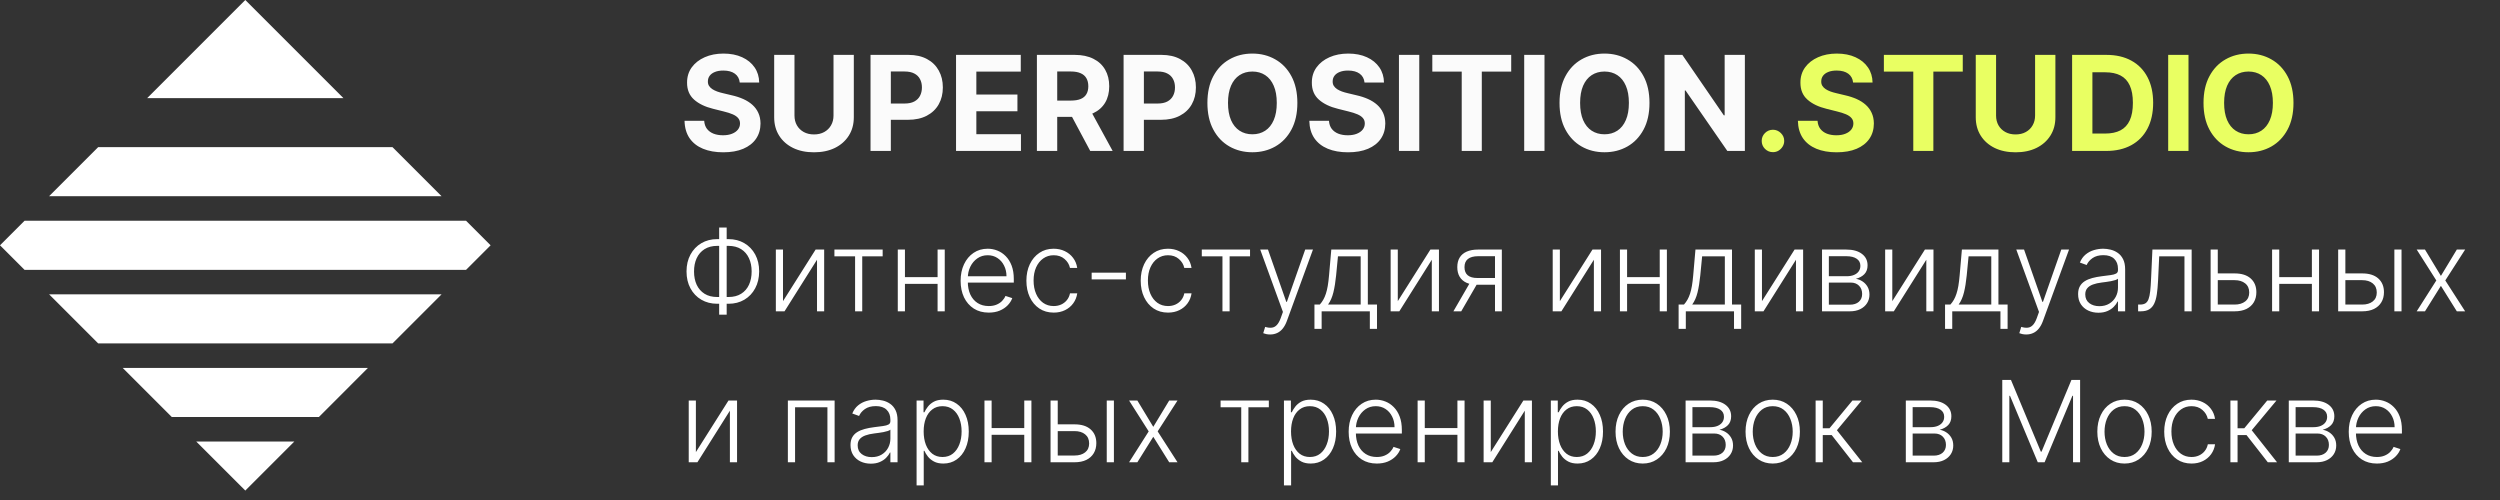
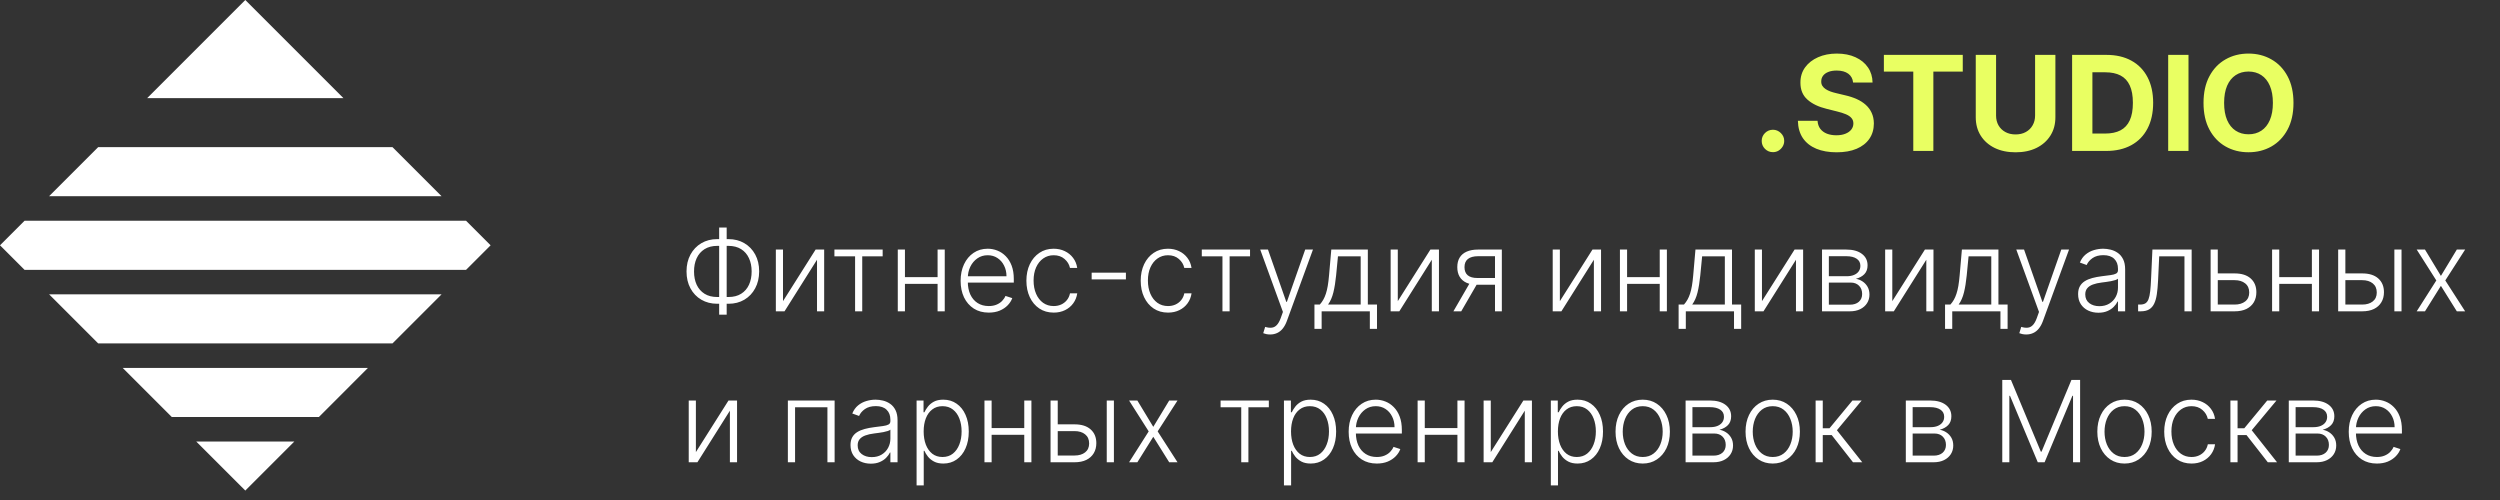
<svg xmlns="http://www.w3.org/2000/svg" width="265" height="53" viewBox="0 0 265 53" fill="none">
  <rect x="0" y="0" width="265" height="53" fill="#333333" stroke="none" />
-   <path d="M78.412 8.746C78.373 8.345 78.202 8.034 77.9 7.812C77.599 7.59 77.189 7.479 76.672 7.479C76.321 7.479 76.024 7.528 75.782 7.628C75.54 7.724 75.355 7.858 75.225 8.031C75.1 8.203 75.037 8.398 75.037 8.617C75.03 8.799 75.068 8.959 75.151 9.094C75.237 9.23 75.355 9.348 75.504 9.447C75.653 9.544 75.825 9.628 76.021 9.701C76.216 9.771 76.425 9.83 76.647 9.88L77.562 10.099C78.006 10.198 78.414 10.331 78.785 10.496C79.156 10.662 79.478 10.866 79.75 11.108C80.021 11.35 80.232 11.635 80.381 11.963C80.534 12.291 80.611 12.667 80.615 13.092C80.611 13.715 80.452 14.255 80.137 14.712C79.826 15.166 79.375 15.519 78.785 15.771C78.198 16.02 77.491 16.144 76.662 16.144C75.84 16.144 75.124 16.018 74.515 15.766C73.908 15.514 73.434 15.142 73.093 14.648C72.755 14.151 72.577 13.536 72.561 12.803H74.644C74.667 13.145 74.765 13.43 74.937 13.658C75.113 13.884 75.347 14.055 75.638 14.171C75.933 14.283 76.266 14.339 76.637 14.339C77.002 14.339 77.319 14.287 77.587 14.18C77.859 14.074 78.069 13.927 78.218 13.738C78.368 13.549 78.442 13.332 78.442 13.087C78.442 12.858 78.374 12.666 78.238 12.51C78.106 12.354 77.91 12.222 77.652 12.112C77.396 12.003 77.083 11.903 76.712 11.814L75.603 11.536C74.745 11.327 74.067 11 73.57 10.556C73.073 10.112 72.826 9.514 72.829 8.761C72.826 8.145 72.99 7.606 73.321 7.146C73.656 6.685 74.115 6.325 74.698 6.067C75.282 5.808 75.945 5.679 76.687 5.679C77.443 5.679 78.102 5.808 78.666 6.067C79.233 6.325 79.673 6.685 79.988 7.146C80.303 7.606 80.466 8.14 80.475 8.746H78.412ZM88.352 5.818H90.504V12.43C90.504 13.173 90.327 13.822 89.972 14.379C89.621 14.936 89.129 15.37 88.496 15.682C87.863 15.99 87.125 16.144 86.284 16.144C85.438 16.144 84.699 15.99 84.066 15.682C83.433 15.37 82.941 14.936 82.59 14.379C82.238 13.822 82.063 13.173 82.063 12.43V5.818H84.215V12.246C84.215 12.634 84.3 12.979 84.469 13.28C84.641 13.582 84.883 13.819 85.195 13.992C85.506 14.164 85.869 14.25 86.284 14.25C86.701 14.25 87.064 14.164 87.372 13.992C87.684 13.819 87.924 13.582 88.093 13.28C88.266 12.979 88.352 12.634 88.352 12.246V5.818ZM92.276 16V5.818H96.293C97.065 5.818 97.723 5.966 98.266 6.261C98.81 6.552 99.224 6.958 99.509 7.479C99.798 7.996 99.942 8.592 99.942 9.268C99.942 9.945 99.796 10.541 99.504 11.058C99.213 11.575 98.79 11.978 98.237 12.266C97.686 12.555 97.02 12.699 96.238 12.699H93.678V10.974H95.89C96.304 10.974 96.646 10.902 96.914 10.76C97.186 10.614 97.388 10.414 97.521 10.158C97.656 9.9 97.724 9.603 97.724 9.268C97.724 8.93 97.656 8.635 97.521 8.384C97.388 8.128 97.186 7.931 96.914 7.792C96.642 7.649 96.298 7.578 95.88 7.578H94.428V16H92.276ZM101.34 16V5.818H108.201V7.593H103.493V10.019H107.848V11.794H103.493V14.225H108.221V16H101.34ZM109.912 16V5.818H113.929C114.698 5.818 115.355 5.956 115.898 6.231C116.445 6.503 116.861 6.889 117.146 7.389C117.434 7.886 117.578 8.471 117.578 9.144C117.578 9.82 117.433 10.402 117.141 10.889C116.849 11.373 116.427 11.744 115.873 12.003C115.323 12.261 114.657 12.391 113.875 12.391H111.185V10.661H113.527C113.938 10.661 114.279 10.604 114.551 10.492C114.823 10.379 115.025 10.21 115.157 9.984C115.293 9.759 115.361 9.479 115.361 9.144C115.361 8.806 115.293 8.521 115.157 8.289C115.025 8.057 114.821 7.881 114.546 7.762C114.274 7.639 113.931 7.578 113.517 7.578H112.065V16H109.912ZM115.411 11.367L117.941 16H115.565L113.089 11.367H115.411ZM119.1 16V5.818H123.117C123.889 5.818 124.547 5.966 125.091 6.261C125.634 6.552 126.048 6.958 126.333 7.479C126.622 7.996 126.766 8.592 126.766 9.268C126.766 9.945 126.62 10.541 126.328 11.058C126.037 11.575 125.614 11.978 125.061 12.266C124.511 12.555 123.844 12.699 123.062 12.699H120.502V10.974H122.714C123.128 10.974 123.47 10.902 123.738 10.76C124.01 10.614 124.212 10.414 124.345 10.158C124.481 9.9 124.549 9.603 124.549 9.268C124.549 8.93 124.481 8.635 124.345 8.384C124.212 8.128 124.01 7.931 123.738 7.792C123.467 7.649 123.122 7.578 122.704 7.578H121.252V16H119.1ZM137.521 10.909C137.521 12.019 137.31 12.964 136.889 13.743C136.472 14.522 135.902 15.117 135.179 15.528C134.46 15.935 133.651 16.139 132.753 16.139C131.848 16.139 131.036 15.934 130.317 15.523C129.598 15.112 129.029 14.517 128.612 13.738C128.194 12.959 127.985 12.016 127.985 10.909C127.985 9.799 128.194 8.854 128.612 8.075C129.029 7.296 129.598 6.703 130.317 6.295C131.036 5.884 131.848 5.679 132.753 5.679C133.651 5.679 134.46 5.884 135.179 6.295C135.902 6.703 136.472 7.296 136.889 8.075C137.31 8.854 137.521 9.799 137.521 10.909ZM135.338 10.909C135.338 10.19 135.231 9.583 135.015 9.089C134.803 8.596 134.503 8.221 134.115 7.966C133.727 7.711 133.273 7.583 132.753 7.583C132.233 7.583 131.779 7.711 131.391 7.966C131.003 8.221 130.701 8.596 130.486 9.089C130.274 9.583 130.168 10.19 130.168 10.909C130.168 11.628 130.274 12.235 130.486 12.729C130.701 13.223 131.003 13.597 131.391 13.852C131.779 14.107 132.233 14.235 132.753 14.235C133.273 14.235 133.727 14.107 134.115 13.852C134.503 13.597 134.803 13.223 135.015 12.729C135.231 12.235 135.338 11.628 135.338 10.909ZM144.639 8.746C144.599 8.345 144.428 8.034 144.127 7.812C143.825 7.59 143.416 7.479 142.899 7.479C142.547 7.479 142.251 7.528 142.009 7.628C141.767 7.724 141.581 7.858 141.452 8.031C141.326 8.203 141.263 8.398 141.263 8.617C141.257 8.799 141.295 8.959 141.377 9.094C141.464 9.23 141.581 9.348 141.73 9.447C141.88 9.544 142.052 9.628 142.248 9.701C142.443 9.771 142.652 9.83 142.874 9.88L143.789 10.099C144.233 10.198 144.641 10.331 145.012 10.496C145.383 10.662 145.704 10.866 145.976 11.108C146.248 11.35 146.458 11.635 146.608 11.963C146.76 12.291 146.838 12.667 146.841 13.092C146.838 13.715 146.679 14.255 146.364 14.712C146.052 15.166 145.602 15.519 145.012 15.771C144.425 16.02 143.717 16.144 142.889 16.144C142.067 16.144 141.351 16.018 140.741 15.766C140.135 15.514 139.661 15.142 139.319 14.648C138.981 14.151 138.804 13.536 138.787 12.803H140.87C140.894 13.145 140.991 13.43 141.164 13.658C141.339 13.884 141.573 14.055 141.865 14.171C142.16 14.283 142.493 14.339 142.864 14.339C143.229 14.339 143.545 14.287 143.814 14.18C144.085 14.074 144.296 13.927 144.445 13.738C144.594 13.549 144.669 13.332 144.669 13.087C144.669 12.858 144.601 12.666 144.465 12.51C144.332 12.354 144.137 12.222 143.878 12.112C143.623 12.003 143.31 11.903 142.939 11.814L141.83 11.536C140.971 11.327 140.294 11 139.797 10.556C139.299 10.112 139.052 9.514 139.056 8.761C139.052 8.145 139.217 7.606 139.548 7.146C139.883 6.685 140.342 6.325 140.925 6.067C141.508 5.808 142.171 5.679 142.914 5.679C143.669 5.679 144.329 5.808 144.892 6.067C145.459 6.325 145.9 6.685 146.215 7.146C146.53 7.606 146.692 8.14 146.702 8.746H144.639ZM150.442 5.818V16H148.289V5.818H150.442ZM151.825 7.593V5.818H160.188V7.593H157.07V16H154.942V7.593H151.825ZM163.717 5.818V16H161.565V5.818H163.717ZM174.845 10.909C174.845 12.019 174.635 12.964 174.214 13.743C173.796 14.522 173.226 15.117 172.503 15.528C171.784 15.935 170.975 16.139 170.077 16.139C169.172 16.139 168.36 15.934 167.641 15.523C166.922 15.112 166.354 14.517 165.936 13.738C165.518 12.959 165.309 12.016 165.309 10.909C165.309 9.799 165.518 8.854 165.936 8.075C166.354 7.296 166.922 6.703 167.641 6.295C168.36 5.884 169.172 5.679 170.077 5.679C170.975 5.679 171.784 5.884 172.503 6.295C173.226 6.703 173.796 7.296 174.214 8.075C174.635 8.854 174.845 9.799 174.845 10.909ZM172.662 10.909C172.662 10.19 172.555 9.583 172.339 9.089C172.127 8.596 171.827 8.221 171.439 7.966C171.052 7.711 170.598 7.583 170.077 7.583C169.557 7.583 169.103 7.711 168.715 7.966C168.327 8.221 168.026 8.596 167.81 9.089C167.598 9.583 167.492 10.19 167.492 10.909C167.492 11.628 167.598 12.235 167.81 12.729C168.026 13.223 168.327 13.597 168.715 13.852C169.103 14.107 169.557 14.235 170.077 14.235C170.598 14.235 171.052 14.107 171.439 13.852C171.827 13.597 172.127 13.223 172.339 12.729C172.555 12.235 172.662 11.628 172.662 10.909ZM184.956 5.818V16H183.097L178.667 9.592H178.592V16H176.44V5.818H178.329L182.724 12.222H182.813V5.818H184.956Z" fill="#FBFBFB" />
  <path d="M187.933 16.129C187.605 16.129 187.323 16.013 187.088 15.781C186.856 15.546 186.74 15.264 186.74 14.936C186.74 14.611 186.856 14.333 187.088 14.101C187.323 13.869 187.605 13.753 187.933 13.753C188.251 13.753 188.529 13.869 188.768 14.101C189.007 14.333 189.126 14.611 189.126 14.936C189.126 15.155 189.07 15.355 188.957 15.538C188.847 15.717 188.703 15.861 188.524 15.97C188.345 16.076 188.148 16.129 187.933 16.129ZM196.428 8.746C196.388 8.345 196.217 8.034 195.916 7.812C195.614 7.59 195.205 7.479 194.688 7.479C194.337 7.479 194.04 7.528 193.798 7.628C193.556 7.724 193.37 7.858 193.241 8.031C193.115 8.203 193.052 8.398 193.052 8.617C193.046 8.799 193.084 8.959 193.167 9.094C193.253 9.23 193.37 9.348 193.52 9.447C193.669 9.544 193.841 9.628 194.037 9.701C194.232 9.771 194.441 9.83 194.663 9.88L195.578 10.099C196.022 10.198 196.43 10.331 196.801 10.496C197.172 10.662 197.493 10.866 197.765 11.108C198.037 11.35 198.248 11.635 198.397 11.963C198.549 12.291 198.627 12.667 198.63 13.092C198.627 13.715 198.468 14.255 198.153 14.712C197.842 15.166 197.391 15.519 196.801 15.771C196.214 16.02 195.507 16.144 194.678 16.144C193.856 16.144 193.14 16.018 192.53 15.766C191.924 15.514 191.45 15.142 191.108 14.648C190.77 14.151 190.593 13.536 190.576 12.803H192.659C192.683 13.145 192.78 13.43 192.953 13.658C193.128 13.884 193.362 14.055 193.654 14.171C193.949 14.283 194.282 14.339 194.653 14.339C195.018 14.339 195.334 14.287 195.603 14.18C195.874 14.074 196.085 13.927 196.234 13.738C196.383 13.549 196.458 13.332 196.458 13.087C196.458 12.858 196.39 12.666 196.254 12.51C196.121 12.354 195.926 12.222 195.667 12.112C195.412 12.003 195.099 11.903 194.728 11.814L193.619 11.536C192.761 11.327 192.083 11 191.586 10.556C191.088 10.112 190.842 9.514 190.845 8.761C190.842 8.145 191.006 7.606 191.337 7.146C191.672 6.685 192.131 6.325 192.714 6.067C193.297 5.808 193.96 5.679 194.703 5.679C195.458 5.679 196.118 5.808 196.681 6.067C197.248 6.325 197.689 6.685 198.004 7.146C198.319 7.606 198.481 8.14 198.491 8.746H196.428ZM199.691 7.593V5.818H208.053V7.593H204.936V16H202.808V7.593H199.691ZM215.719 5.818H217.872V12.43C217.872 13.173 217.694 13.822 217.34 14.379C216.988 14.936 216.496 15.37 215.863 15.682C215.23 15.99 214.493 16.144 213.651 16.144C212.806 16.144 212.066 15.99 211.433 15.682C210.8 15.37 210.308 14.936 209.957 14.379C209.606 13.822 209.43 13.173 209.43 12.43V5.818H211.583V12.246C211.583 12.634 211.667 12.979 211.836 13.28C212.008 13.582 212.25 13.819 212.562 13.992C212.874 14.164 213.236 14.25 213.651 14.25C214.068 14.25 214.431 14.164 214.74 13.992C215.051 13.819 215.291 13.582 215.46 13.28C215.633 12.979 215.719 12.634 215.719 12.246V5.818ZM223.252 16H219.643V5.818H223.282C224.306 5.818 225.188 6.022 225.927 6.43C226.666 6.834 227.234 7.416 227.632 8.175C228.033 8.934 228.234 9.842 228.234 10.899C228.234 11.96 228.033 12.871 227.632 13.633C227.234 14.396 226.663 14.981 225.917 15.389C225.174 15.796 224.286 16 223.252 16ZM221.795 14.155H223.163C223.799 14.155 224.334 14.043 224.768 13.818C225.206 13.589 225.534 13.236 225.753 12.758C225.975 12.278 226.086 11.658 226.086 10.899C226.086 10.147 225.975 9.532 225.753 9.055C225.534 8.577 225.208 8.226 224.773 8.001C224.339 7.775 223.804 7.663 223.168 7.663H221.795V14.155ZM231.981 5.818V16H229.828V5.818H231.981ZM243.109 10.909C243.109 12.019 242.898 12.964 242.477 13.743C242.06 14.522 241.49 15.117 240.767 15.528C240.048 15.935 239.239 16.139 238.341 16.139C237.436 16.139 236.624 15.934 235.905 15.523C235.186 15.112 234.617 14.517 234.2 13.738C233.782 12.959 233.573 12.016 233.573 10.909C233.573 9.799 233.782 8.854 234.2 8.075C234.617 7.296 235.186 6.703 235.905 6.295C236.624 5.884 237.436 5.679 238.341 5.679C239.239 5.679 240.048 5.884 240.767 6.295C241.49 6.703 242.06 7.296 242.477 8.075C242.898 8.854 243.109 9.799 243.109 10.909ZM240.926 10.909C240.926 10.19 240.818 9.583 240.603 9.089C240.391 8.596 240.091 8.221 239.703 7.966C239.315 7.711 238.861 7.583 238.341 7.583C237.821 7.583 237.366 7.711 236.979 7.966C236.591 8.221 236.289 8.596 236.074 9.089C235.862 9.583 235.756 10.19 235.756 10.909C235.756 11.628 235.862 12.235 236.074 12.729C236.289 13.223 236.591 13.597 236.979 13.852C237.366 14.107 237.821 14.235 238.341 14.235C238.861 14.235 239.315 14.107 239.703 13.852C240.091 13.597 240.391 13.223 240.603 12.729C240.818 12.235 240.926 11.628 240.926 10.909Z" fill="#E9FF62" />
  <path d="M76.027 25.347H77.216C77.849 25.347 78.41 25.49 78.899 25.777C79.39 26.064 79.775 26.465 80.054 26.979C80.332 27.493 80.471 28.09 80.471 28.768C80.468 29.45 80.328 30.048 80.049 30.562C79.774 31.077 79.392 31.479 78.903 31.768C78.417 32.055 77.858 32.199 77.224 32.199H76.031C75.394 32.199 74.831 32.055 74.339 31.768C73.85 31.482 73.467 31.081 73.189 30.567C72.91 30.053 72.771 29.454 72.771 28.773C72.771 28.097 72.91 27.501 73.189 26.987C73.467 26.473 73.85 26.071 74.339 25.781C74.831 25.491 75.393 25.347 76.027 25.347ZM76.031 26.062C75.5 26.062 75.049 26.179 74.68 26.412C74.314 26.642 74.035 26.963 73.845 27.375C73.657 27.784 73.565 28.256 73.568 28.79C73.568 29.315 73.662 29.781 73.849 30.188C74.039 30.591 74.316 30.908 74.68 31.138C75.046 31.368 75.497 31.483 76.031 31.483H77.22C77.751 31.483 78.198 31.368 78.562 31.138C78.929 30.908 79.206 30.59 79.393 30.183C79.581 29.774 79.674 29.303 79.674 28.768C79.674 28.24 79.579 27.773 79.389 27.366C79.201 26.957 78.924 26.638 78.558 26.408C78.191 26.178 77.741 26.062 77.207 26.062H76.031ZM77.028 24.119V33.358H76.231V24.119H77.028ZM82.998 31.922L86.454 26.454H87.362V33H86.603V27.533L83.16 33H82.24V26.454H82.998V31.922ZM88.448 27.171V26.454H93.562V27.171H91.397V33H90.639V27.171H88.448ZM99.585 29.374V30.09H95.737V29.374H99.585ZM95.924 26.454V33H95.165V26.454H95.924ZM100.143 26.454V33H99.384V26.454H100.143ZM104.808 33.136C104.197 33.136 103.669 32.994 103.223 32.71C102.777 32.423 102.431 32.027 102.187 31.521C101.946 31.013 101.825 30.428 101.825 29.766C101.825 29.107 101.946 28.521 102.187 28.01C102.431 27.496 102.768 27.094 103.197 26.804C103.629 26.511 104.127 26.365 104.693 26.365C105.048 26.365 105.39 26.43 105.72 26.561C106.049 26.689 106.345 26.886 106.606 27.153C106.87 27.418 107.079 27.751 107.233 28.155C107.386 28.555 107.463 29.03 107.463 29.578V29.953H102.349V29.284H106.687C106.687 28.864 106.602 28.486 106.431 28.151C106.264 27.812 106.029 27.546 105.728 27.349C105.43 27.153 105.085 27.055 104.693 27.055C104.278 27.055 103.913 27.166 103.598 27.388C103.282 27.609 103.035 27.902 102.856 28.266C102.68 28.629 102.591 29.027 102.588 29.459V29.859C102.588 30.379 102.677 30.834 102.856 31.223C103.038 31.609 103.295 31.909 103.627 32.122C103.96 32.335 104.353 32.442 104.808 32.442C105.118 32.442 105.389 32.394 105.622 32.297C105.858 32.2 106.055 32.071 106.214 31.909C106.376 31.744 106.498 31.564 106.581 31.368L107.301 31.602C107.201 31.878 107.038 32.132 106.811 32.365C106.586 32.598 106.305 32.785 105.967 32.928C105.632 33.067 105.245 33.136 104.808 33.136ZM111.691 33.136C111.106 33.136 110.596 32.99 110.161 32.697C109.729 32.405 109.394 32.004 109.156 31.496C108.917 30.987 108.798 30.408 108.798 29.757C108.798 29.101 108.918 28.517 109.16 28.006C109.404 27.494 109.742 27.094 110.174 26.804C110.606 26.511 111.107 26.365 111.678 26.365C112.116 26.365 112.512 26.45 112.867 26.621C113.222 26.788 113.515 27.026 113.745 27.332C113.978 27.636 114.124 27.991 114.184 28.398H113.417C113.337 28.028 113.146 27.713 112.842 27.452C112.54 27.188 112.157 27.055 111.691 27.055C111.273 27.055 110.904 27.169 110.583 27.396C110.262 27.621 110.011 27.935 109.829 28.338C109.65 28.739 109.56 29.203 109.56 29.732C109.56 30.263 109.648 30.733 109.825 31.142C110.001 31.548 110.248 31.866 110.566 32.097C110.887 32.327 111.262 32.442 111.691 32.442C111.981 32.442 112.245 32.388 112.484 32.28C112.725 32.169 112.927 32.013 113.089 31.811C113.254 31.609 113.364 31.369 113.421 31.091H114.188C114.131 31.486 113.991 31.838 113.766 32.148C113.545 32.455 113.256 32.696 112.901 32.872C112.549 33.048 112.146 33.136 111.691 33.136ZM119.347 28.901V29.616H115.716V28.901H119.347ZM123.808 33.136C123.223 33.136 122.713 32.99 122.278 32.697C121.847 32.405 121.511 32.004 121.273 31.496C121.034 30.987 120.915 30.408 120.915 29.757C120.915 29.101 121.036 28.517 121.277 28.006C121.521 27.494 121.859 27.094 122.291 26.804C122.723 26.511 123.224 26.365 123.795 26.365C124.233 26.365 124.629 26.45 124.984 26.621C125.339 26.788 125.632 27.026 125.862 27.332C126.095 27.636 126.241 27.991 126.301 28.398H125.534C125.455 28.028 125.263 27.713 124.959 27.452C124.658 27.188 124.274 27.055 123.808 27.055C123.391 27.055 123.021 27.169 122.7 27.396C122.379 27.621 122.128 27.935 121.946 28.338C121.767 28.739 121.678 29.203 121.678 29.732C121.678 30.263 121.766 30.733 121.942 31.142C122.118 31.548 122.365 31.866 122.683 32.097C123.004 32.327 123.379 32.442 123.808 32.442C124.098 32.442 124.362 32.388 124.601 32.28C124.842 32.169 125.044 32.013 125.206 31.811C125.371 31.609 125.482 31.369 125.538 31.091H126.305C126.249 31.486 126.108 31.838 125.884 32.148C125.662 32.455 125.374 32.696 125.018 32.872C124.666 33.048 124.263 33.136 123.808 33.136ZM127.39 27.171V26.454H132.504V27.171H130.339V33H129.58V27.171H127.39ZM134.635 35.455C134.485 35.455 134.344 35.44 134.213 35.412C134.083 35.383 133.979 35.352 133.902 35.318L134.107 34.649C134.365 34.729 134.596 34.757 134.797 34.734C134.999 34.715 135.178 34.624 135.334 34.462C135.49 34.303 135.63 34.058 135.752 33.729L135.99 33.064L133.583 26.454H134.405L136.348 31.999H136.408L138.351 26.454H139.174L136.404 34.035C136.287 34.351 136.144 34.614 135.973 34.824C135.803 35.037 135.605 35.195 135.381 35.297C135.159 35.402 134.911 35.455 134.635 35.455ZM139.331 34.862V32.284H139.898C140.04 32.125 140.164 31.953 140.269 31.768C140.374 31.584 140.465 31.374 140.542 31.138C140.621 30.899 140.688 30.622 140.742 30.307C140.796 29.989 140.841 29.618 140.878 29.195L141.117 26.454H144.99V32.284H145.962V34.862H145.203V33H140.094V34.862H139.331ZM140.772 32.284H144.232V27.171H141.824L141.628 29.195C141.56 29.882 141.463 30.482 141.338 30.993C141.213 31.504 141.025 31.935 140.772 32.284ZM148.166 31.922L151.622 26.454H152.53V33H151.771V27.533L148.328 33H147.408V26.454H148.166V31.922ZM158.47 33V27.158H156.668C156.199 27.16 155.842 27.259 155.598 27.452C155.357 27.645 155.236 27.933 155.236 28.317C155.236 28.7 155.351 28.989 155.581 29.182C155.811 29.372 156.146 29.467 156.587 29.467H158.683V30.183H156.587C156.135 30.183 155.751 30.111 155.436 29.966C155.124 29.821 154.885 29.609 154.72 29.331C154.555 29.053 154.473 28.715 154.473 28.317C154.473 27.916 154.557 27.578 154.724 27.303C154.895 27.024 155.143 26.814 155.47 26.672C155.8 26.527 156.199 26.454 156.668 26.454H159.195V33H158.47ZM154.06 33L155.943 29.744H156.774L154.891 33H154.06ZM165.346 31.922L168.802 26.454H169.71V33H168.951V27.533L165.508 33H164.587V26.454H165.346V31.922ZM176.131 29.374V30.09H172.283V29.374H176.131ZM172.471 26.454V33H171.712V26.454H172.471ZM176.69 26.454V33H175.931V26.454H176.69ZM177.933 34.862V32.284H178.5C178.642 32.125 178.765 31.953 178.87 31.768C178.975 31.584 179.066 31.374 179.143 31.138C179.223 30.899 179.289 30.622 179.343 30.307C179.397 29.989 179.443 29.618 179.48 29.195L179.718 26.454H183.592V32.284H184.564V34.862H183.805V33H178.696V34.862H177.933ZM179.373 32.284H182.833V27.171H180.426L180.23 29.195C180.162 29.882 180.065 30.482 179.94 30.993C179.815 31.504 179.626 31.935 179.373 32.284ZM186.768 31.922L190.224 26.454H191.131V33H190.373V27.533L186.93 33H186.009V26.454H186.768V31.922ZM193.134 33V26.454H195.712C196.408 26.454 196.957 26.605 197.357 26.906C197.761 27.207 197.962 27.614 197.962 28.125C197.962 28.514 197.85 28.825 197.626 29.058C197.401 29.291 197.1 29.456 196.722 29.553C196.975 29.595 197.21 29.688 197.425 29.829C197.644 29.972 197.822 30.159 197.958 30.392C198.094 30.625 198.163 30.903 198.163 31.227C198.163 31.568 198.077 31.872 197.907 32.139C197.737 32.406 197.496 32.617 197.187 32.77C196.877 32.923 196.511 33 196.087 33H193.134ZM193.859 32.297H196.087C196.488 32.297 196.805 32.195 197.038 31.99C197.271 31.783 197.387 31.507 197.387 31.163C197.387 30.797 197.276 30.504 197.055 30.285C196.836 30.064 196.542 29.953 196.173 29.953H193.859V32.297ZM193.859 29.28H195.759C196.055 29.28 196.31 29.234 196.526 29.143C196.742 29.053 196.908 28.925 197.025 28.76C197.144 28.592 197.202 28.396 197.2 28.172C197.2 27.851 197.069 27.602 196.808 27.426C196.546 27.247 196.181 27.158 195.712 27.158H193.859V29.28ZM200.584 31.922L204.04 26.454H204.948V33H204.189V27.533L200.746 33H199.826V26.454H200.584V31.922ZM206.175 34.862V32.284H206.742C206.884 32.125 207.007 31.953 207.113 31.768C207.218 31.584 207.309 31.374 207.385 31.138C207.465 30.899 207.532 30.622 207.586 30.307C207.64 29.989 207.685 29.618 207.722 29.195L207.961 26.454H211.834V32.284H212.806V34.862H212.047V33H206.938V34.862H206.175ZM207.615 32.284H211.076V27.171H208.668L208.472 29.195C208.404 29.882 208.307 30.482 208.182 30.993C208.057 31.504 207.868 31.935 207.615 32.284ZM214.78 35.455C214.629 35.455 214.489 35.44 214.358 35.412C214.227 35.383 214.124 35.352 214.047 35.318L214.251 34.649C214.51 34.729 214.74 34.757 214.942 34.734C215.143 34.715 215.322 34.624 215.479 34.462C215.635 34.303 215.774 34.058 215.896 33.729L216.135 33.064L213.727 26.454H214.55L216.493 31.999H216.553L218.496 26.454H219.318L216.548 34.035C216.432 34.351 216.288 34.614 216.118 34.824C215.947 35.037 215.75 35.195 215.526 35.297C215.304 35.402 215.055 35.455 214.78 35.455ZM222.431 33.149C222.036 33.149 221.675 33.072 221.349 32.919C221.022 32.763 220.762 32.538 220.569 32.246C220.376 31.95 220.279 31.592 220.279 31.172C220.279 30.848 220.34 30.575 220.462 30.354C220.585 30.132 220.758 29.95 220.982 29.808C221.207 29.666 221.472 29.554 221.779 29.472C222.086 29.389 222.424 29.325 222.793 29.28C223.16 29.234 223.469 29.195 223.722 29.16C223.978 29.126 224.173 29.072 224.306 28.999C224.44 28.925 224.506 28.805 224.506 28.641V28.487C224.506 28.041 224.373 27.69 224.106 27.435C223.842 27.176 223.461 27.047 222.964 27.047C222.492 27.047 222.107 27.151 221.809 27.358C221.513 27.565 221.306 27.81 221.187 28.091L220.467 27.831C220.614 27.473 220.819 27.188 221.08 26.974C221.342 26.759 221.634 26.604 221.958 26.51C222.282 26.413 222.61 26.365 222.942 26.365C223.192 26.365 223.452 26.398 223.722 26.463C223.995 26.528 224.248 26.642 224.481 26.804C224.714 26.963 224.903 27.186 225.048 27.473C225.192 27.757 225.265 28.118 225.265 28.555V33H224.506V31.965H224.46C224.369 32.158 224.234 32.345 224.055 32.527C223.876 32.709 223.651 32.858 223.381 32.974C223.112 33.091 222.795 33.149 222.431 33.149ZM222.533 32.455C222.937 32.455 223.286 32.365 223.582 32.186C223.877 32.007 224.104 31.77 224.263 31.474C224.425 31.176 224.506 30.848 224.506 30.49V29.544C224.45 29.598 224.354 29.646 224.221 29.689C224.09 29.732 223.938 29.77 223.765 29.804C223.594 29.835 223.424 29.862 223.254 29.885C223.083 29.908 222.93 29.928 222.793 29.945C222.424 29.99 222.109 30.061 221.847 30.158C221.586 30.254 221.386 30.388 221.246 30.558C221.107 30.726 221.038 30.942 221.038 31.206C221.038 31.604 221.18 31.912 221.464 32.131C221.748 32.347 222.104 32.455 222.533 32.455ZM226.639 33V32.284H226.844C227.077 32.284 227.264 32.242 227.406 32.156C227.551 32.068 227.663 31.921 227.743 31.713C227.822 31.506 227.882 31.223 227.922 30.865C227.962 30.507 227.993 30.058 228.016 29.518L228.156 26.454H232.315V33H231.553V27.171H228.876L228.753 29.774C228.727 30.305 228.685 30.773 228.625 31.176C228.568 31.579 228.474 31.916 228.344 32.186C228.216 32.456 228.037 32.659 227.807 32.795C227.58 32.932 227.281 33 226.912 33H226.639ZM234.956 28.982H236.87C237.605 28.982 238.174 29.16 238.574 29.518C238.975 29.876 239.175 30.361 239.175 30.972C239.175 31.378 239.086 31.733 238.907 32.037C238.728 32.341 238.466 32.578 238.123 32.749C237.779 32.916 237.361 33 236.87 33H234.326V26.454H235.084V32.284H236.87C237.333 32.284 237.706 32.173 237.99 31.952C238.275 31.73 238.417 31.415 238.417 31.006C238.417 30.588 238.275 30.266 237.99 30.038C237.706 29.811 237.333 29.697 236.87 29.697H234.956V28.982ZM245.26 29.374V30.09H241.412V29.374H245.26ZM241.6 26.454V33H240.841V26.454H241.6ZM245.819 26.454V33H245.06V26.454H245.819ZM248.477 28.982H250.394C251.13 28.982 251.698 29.16 252.099 29.518C252.499 29.876 252.7 30.361 252.7 30.972C252.7 31.378 252.609 31.733 252.427 32.037C252.248 32.341 251.987 32.578 251.643 32.749C251.299 32.916 250.883 33 250.394 33H247.846V26.454H248.609V32.284H250.394C250.857 32.284 251.229 32.173 251.511 31.952C251.795 31.73 251.937 31.415 251.937 31.006C251.937 30.588 251.795 30.266 251.511 30.038C251.229 29.811 250.857 29.697 250.394 29.697H248.477V28.982ZM253.803 33V26.454H254.562V33H253.803ZM257.048 26.454L258.736 29.246L260.423 26.454H261.305L259.2 29.727L261.305 33H260.423L258.736 30.298L257.048 33H256.17L258.25 29.727L256.17 26.454H257.048ZM73.764 47.922L77.22 42.455H78.127V49H77.369V43.533L73.926 49H73.005V42.455H73.764V47.922ZM83.514 49V42.455H88.47V49H87.707V43.17H84.277V49H83.514ZM92.306 49.149C91.911 49.149 91.55 49.072 91.224 48.919C90.897 48.763 90.637 48.538 90.444 48.246C90.251 47.95 90.154 47.592 90.154 47.172C90.154 46.848 90.215 46.575 90.337 46.354C90.46 46.132 90.633 45.95 90.857 45.808C91.082 45.666 91.347 45.554 91.654 45.472C91.961 45.389 92.299 45.325 92.668 45.28C93.035 45.234 93.344 45.195 93.597 45.16C93.853 45.126 94.048 45.072 94.181 44.999C94.315 44.925 94.381 44.805 94.381 44.641V44.487C94.381 44.041 94.248 43.69 93.981 43.435C93.717 43.176 93.336 43.047 92.839 43.047C92.367 43.047 91.982 43.151 91.684 43.358C91.388 43.565 91.181 43.81 91.062 44.091L90.342 43.831C90.489 43.473 90.694 43.188 90.955 42.974C91.217 42.758 91.509 42.604 91.833 42.51C92.157 42.413 92.485 42.365 92.817 42.365C93.067 42.365 93.327 42.398 93.597 42.463C93.87 42.528 94.123 42.642 94.356 42.804C94.589 42.963 94.778 43.186 94.923 43.473C95.067 43.757 95.14 44.118 95.14 44.555V49H94.381V47.965H94.335C94.244 48.158 94.109 48.345 93.93 48.527C93.751 48.709 93.526 48.858 93.256 48.974C92.987 49.091 92.67 49.149 92.306 49.149ZM92.408 48.455C92.812 48.455 93.161 48.365 93.457 48.186C93.752 48.007 93.979 47.77 94.138 47.474C94.3 47.176 94.381 46.848 94.381 46.49V45.544C94.325 45.598 94.229 45.646 94.096 45.689C93.965 45.731 93.813 45.77 93.64 45.804C93.469 45.835 93.299 45.862 93.129 45.885C92.958 45.908 92.805 45.928 92.668 45.945C92.299 45.99 91.984 46.061 91.722 46.158C91.461 46.254 91.261 46.388 91.121 46.558C90.982 46.726 90.913 46.942 90.913 47.206C90.913 47.604 91.055 47.912 91.339 48.131C91.623 48.347 91.979 48.455 92.408 48.455ZM97.158 51.455V42.455H97.895V43.703H97.984C98.075 43.507 98.2 43.307 98.359 43.102C98.519 42.895 98.729 42.72 98.99 42.578C99.254 42.436 99.587 42.365 99.987 42.365C100.527 42.365 100.999 42.507 101.402 42.791C101.808 43.072 102.124 43.467 102.348 43.976C102.575 44.481 102.689 45.071 102.689 45.744C102.689 46.42 102.575 47.013 102.348 47.521C102.124 48.03 101.808 48.426 101.402 48.71C100.999 48.994 100.53 49.136 99.996 49.136C99.601 49.136 99.27 49.065 99.003 48.923C98.739 48.781 98.524 48.606 98.359 48.399C98.197 48.189 98.072 47.984 97.984 47.785H97.916V51.455H97.158ZM97.908 45.731C97.908 46.26 97.986 46.729 98.142 47.138C98.301 47.544 98.528 47.864 98.824 48.097C99.122 48.327 99.483 48.442 99.906 48.442C100.341 48.442 100.707 48.322 101.006 48.084C101.307 47.842 101.536 47.517 101.692 47.108C101.851 46.699 101.93 46.24 101.93 45.731C101.93 45.229 101.852 44.776 101.696 44.372C101.543 43.969 101.315 43.649 101.014 43.413C100.713 43.175 100.344 43.055 99.906 43.055C99.48 43.055 99.118 43.17 98.82 43.401C98.521 43.628 98.294 43.943 98.138 44.347C97.984 44.747 97.908 45.209 97.908 45.731ZM108.772 45.374V46.09H104.924V45.374H108.772ZM105.112 42.455V49H104.353V42.455H105.112ZM109.33 42.455V49H108.572V42.455H109.33ZM111.988 44.981H113.906C114.642 44.981 115.21 45.16 115.61 45.519C116.011 45.876 116.211 46.361 116.211 46.972C116.211 47.378 116.12 47.733 115.939 48.037C115.76 48.341 115.498 48.578 115.154 48.749C114.811 48.916 114.395 49 113.906 49H111.358V42.455H112.12V48.284H113.906C114.369 48.284 114.741 48.173 115.022 47.952C115.306 47.73 115.449 47.415 115.449 47.006C115.449 46.588 115.306 46.266 115.022 46.038C114.741 45.811 114.369 45.697 113.906 45.697H111.988V44.981ZM117.315 49V42.455H118.074V49H117.315ZM120.56 42.455L122.248 45.246L123.935 42.455H124.817L122.712 45.727L124.817 49H123.935L122.248 46.298L120.56 49H119.682L121.762 45.727L119.682 42.455H120.56ZM129.382 43.17V42.455H134.496V43.17H132.331V49H131.572V43.17H129.382ZM136.099 51.455V42.455H136.836V43.703H136.926C137.017 43.507 137.142 43.307 137.301 43.102C137.46 42.895 137.67 42.72 137.931 42.578C138.196 42.436 138.528 42.365 138.929 42.365C139.468 42.365 139.94 42.507 140.343 42.791C140.75 43.072 141.065 43.467 141.289 43.976C141.517 44.481 141.63 45.071 141.63 45.744C141.63 46.42 141.517 47.013 141.289 47.521C141.065 48.03 140.75 48.426 140.343 48.71C139.94 48.994 139.471 49.136 138.937 49.136C138.542 49.136 138.211 49.065 137.944 48.923C137.68 48.781 137.466 48.606 137.301 48.399C137.139 48.189 137.014 47.984 136.926 47.785H136.858V51.455H136.099ZM136.849 45.731C136.849 46.26 136.927 46.729 137.083 47.138C137.243 47.544 137.47 47.864 137.765 48.097C138.064 48.327 138.424 48.442 138.848 48.442C139.282 48.442 139.649 48.322 139.947 48.084C140.248 47.842 140.477 47.517 140.633 47.108C140.792 46.699 140.872 46.24 140.872 45.731C140.872 45.229 140.794 44.776 140.637 44.372C140.484 43.969 140.257 43.649 139.956 43.413C139.654 43.175 139.285 43.055 138.848 43.055C138.422 43.055 138.059 43.17 137.761 43.401C137.463 43.628 137.235 43.943 137.079 44.347C136.926 44.747 136.849 45.209 136.849 45.731ZM145.941 49.136C145.33 49.136 144.801 48.994 144.355 48.71C143.909 48.423 143.564 48.027 143.32 47.521C143.078 47.013 142.958 46.428 142.958 45.766C142.958 45.106 143.078 44.521 143.32 44.01C143.564 43.496 143.901 43.094 144.33 42.804C144.762 42.511 145.26 42.365 145.826 42.365C146.181 42.365 146.523 42.43 146.853 42.561C147.182 42.689 147.478 42.886 147.739 43.153C148.003 43.418 148.212 43.751 148.365 44.155C148.519 44.555 148.596 45.03 148.596 45.578V45.953H143.482V45.284H147.82C147.82 44.864 147.735 44.486 147.564 44.151C147.397 43.812 147.162 43.545 146.861 43.349C146.563 43.153 146.218 43.055 145.826 43.055C145.411 43.055 145.046 43.166 144.73 43.388C144.415 43.609 144.168 43.902 143.989 44.266C143.813 44.629 143.723 45.027 143.721 45.459V45.859C143.721 46.379 143.81 46.834 143.989 47.223C144.171 47.609 144.428 47.909 144.76 48.122C145.093 48.335 145.486 48.442 145.941 48.442C146.25 48.442 146.522 48.394 146.755 48.297C146.99 48.2 147.188 48.071 147.347 47.909C147.509 47.744 147.631 47.564 147.713 47.368L148.434 47.602C148.334 47.878 148.171 48.132 147.944 48.365C147.719 48.598 147.438 48.785 147.1 48.928C146.765 49.067 146.378 49.136 145.941 49.136ZM154.686 45.374V46.09H150.838V45.374H154.686ZM151.026 42.455V49H150.267V42.455H151.026ZM155.244 42.455V49H154.486V42.455H155.244ZM158.022 47.922L161.478 42.455H162.385V49H161.627V43.533L158.184 49H157.263V42.455H158.022V47.922ZM164.388 51.455V42.455H165.125V43.703H165.215C165.306 43.507 165.431 43.307 165.59 43.102C165.749 42.895 165.959 42.72 166.221 42.578C166.485 42.436 166.817 42.365 167.218 42.365C167.757 42.365 168.229 42.507 168.632 42.791C169.039 43.072 169.354 43.467 169.578 43.976C169.806 44.481 169.919 45.071 169.919 45.744C169.919 46.42 169.806 47.013 169.578 47.521C169.354 48.03 169.039 48.426 168.632 48.71C168.229 48.994 167.76 49.136 167.226 49.136C166.831 49.136 166.5 49.065 166.233 48.923C165.969 48.781 165.755 48.606 165.59 48.399C165.428 48.189 165.303 47.984 165.215 47.785H165.147V51.455H164.388ZM165.138 45.731C165.138 46.26 165.216 46.729 165.373 47.138C165.532 47.544 165.759 47.864 166.054 48.097C166.353 48.327 166.713 48.442 167.137 48.442C167.571 48.442 167.938 48.322 168.236 48.084C168.537 47.842 168.766 47.517 168.922 47.108C169.081 46.699 169.161 46.24 169.161 45.731C169.161 45.229 169.083 44.776 168.926 44.372C168.773 43.969 168.546 43.649 168.245 43.413C167.944 43.175 167.574 43.055 167.137 43.055C166.711 43.055 166.348 43.17 166.05 43.401C165.752 43.628 165.525 43.943 165.368 44.347C165.215 44.747 165.138 45.209 165.138 45.731ZM174.127 49.136C173.562 49.136 173.062 48.993 172.627 48.706C172.196 48.419 171.858 48.023 171.613 47.517C171.369 47.008 171.247 46.422 171.247 45.757C171.247 45.087 171.369 44.497 171.613 43.989C171.858 43.477 172.196 43.08 172.627 42.795C173.062 42.508 173.562 42.365 174.127 42.365C174.693 42.365 175.191 42.508 175.623 42.795C176.055 43.082 176.393 43.48 176.637 43.989C176.885 44.497 177.008 45.087 177.008 45.757C177.008 46.422 176.886 47.008 176.642 47.517C176.397 48.023 176.058 48.419 175.623 48.706C175.191 48.993 174.693 49.136 174.127 49.136ZM174.127 48.442C174.582 48.442 174.967 48.32 175.282 48.075C175.598 47.831 175.836 47.506 175.998 47.099C176.163 46.693 176.245 46.246 176.245 45.757C176.245 45.269 176.163 44.82 175.998 44.41C175.836 44.001 175.598 43.673 175.282 43.426C174.967 43.179 174.582 43.055 174.127 43.055C173.676 43.055 173.291 43.179 172.973 43.426C172.657 43.673 172.417 44.001 172.252 44.41C172.091 44.82 172.01 45.269 172.01 45.757C172.01 46.246 172.091 46.693 172.252 47.099C172.417 47.506 172.657 47.831 172.973 48.075C173.288 48.32 173.673 48.442 174.127 48.442ZM178.673 49V42.455H181.251C181.947 42.455 182.496 42.605 182.896 42.906C183.3 43.207 183.501 43.614 183.501 44.125C183.501 44.514 183.389 44.825 183.165 45.058C182.94 45.291 182.639 45.456 182.261 45.553C182.514 45.595 182.749 45.688 182.964 45.83C183.183 45.972 183.361 46.159 183.497 46.392C183.634 46.625 183.702 46.903 183.702 47.227C183.702 47.568 183.616 47.872 183.446 48.139C183.276 48.406 183.036 48.617 182.726 48.77C182.416 48.923 182.05 49 181.626 49H178.673ZM179.398 48.297H181.626C182.027 48.297 182.344 48.195 182.577 47.99C182.81 47.783 182.926 47.507 182.926 47.163C182.926 46.797 182.815 46.504 182.594 46.285C182.375 46.064 182.081 45.953 181.712 45.953H179.398V48.297ZM179.398 45.28H181.298C181.594 45.28 181.849 45.234 182.065 45.144C182.281 45.053 182.447 44.925 182.564 44.76C182.683 44.592 182.741 44.396 182.739 44.172C182.739 43.851 182.608 43.602 182.347 43.426C182.085 43.247 181.72 43.158 181.251 43.158H179.398V45.28ZM187.909 49.136C187.343 49.136 186.843 48.993 186.409 48.706C185.977 48.419 185.639 48.023 185.395 47.517C185.15 47.008 185.028 46.422 185.028 45.757C185.028 45.087 185.15 44.497 185.395 43.989C185.639 43.477 185.977 43.08 186.409 42.795C186.843 42.508 187.343 42.365 187.909 42.365C188.474 42.365 188.973 42.508 189.404 42.795C189.836 43.082 190.174 43.48 190.419 43.989C190.666 44.497 190.789 45.087 190.789 45.757C190.789 46.422 190.667 47.008 190.423 47.517C190.179 48.023 189.839 48.419 189.404 48.706C188.973 48.993 188.474 49.136 187.909 49.136ZM187.909 48.442C188.363 48.442 188.748 48.32 189.064 48.075C189.379 47.831 189.618 47.506 189.779 47.099C189.944 46.693 190.027 46.246 190.027 45.757C190.027 45.269 189.944 44.82 189.779 44.41C189.618 44.001 189.379 43.673 189.064 43.426C188.748 43.179 188.363 43.055 187.909 43.055C187.457 43.055 187.072 43.179 186.754 43.426C186.439 43.673 186.199 44.001 186.034 44.41C185.872 44.82 185.791 45.269 185.791 45.757C185.791 46.246 185.872 46.693 186.034 47.099C186.199 47.506 186.439 47.831 186.754 48.075C187.069 48.32 187.454 48.442 187.909 48.442ZM192.455 49V42.455H193.213V45.399H193.925L196.358 42.455H197.338L194.713 45.604L197.398 49H196.418L194.159 46.115H193.213V49H192.455ZM202.017 49V42.455H204.595C205.291 42.455 205.839 42.605 206.24 42.906C206.643 43.207 206.845 43.614 206.845 44.125C206.845 44.514 206.733 44.825 206.509 45.058C206.284 45.291 205.983 45.456 205.605 45.553C205.858 45.595 206.092 45.688 206.308 45.83C206.527 45.972 206.705 46.159 206.841 46.392C206.977 46.625 207.045 46.903 207.045 47.227C207.045 47.568 206.96 47.872 206.79 48.139C206.619 48.406 206.379 48.617 206.07 48.77C205.76 48.923 205.393 49 204.97 49H202.017ZM202.741 48.297H204.97C205.371 48.297 205.688 48.195 205.92 47.99C206.153 47.783 206.27 47.507 206.27 47.163C206.27 46.797 206.159 46.504 205.938 46.285C205.719 46.064 205.425 45.953 205.055 45.953H202.741V48.297ZM202.741 45.28H204.642C204.938 45.28 205.193 45.234 205.409 45.144C205.625 45.053 205.791 44.925 205.908 44.76C206.027 44.592 206.085 44.396 206.082 44.172C206.082 43.851 205.952 43.602 205.69 43.426C205.429 43.247 205.064 43.158 204.595 43.158H202.741V45.28ZM212.241 40.273H213.162L216.328 47.875H216.404L219.571 40.273H220.491V49H219.741V41.956H219.673L216.728 49H216.004L213.059 41.956H212.991V49H212.241V40.273ZM225.198 49.136C224.632 49.136 224.132 48.993 223.698 48.706C223.266 48.419 222.928 48.023 222.684 47.517C222.439 47.008 222.317 46.422 222.317 45.757C222.317 45.087 222.439 44.497 222.684 43.989C222.928 43.477 223.266 43.08 223.698 42.795C224.132 42.508 224.632 42.365 225.198 42.365C225.763 42.365 226.262 42.508 226.694 42.795C227.125 43.082 227.463 43.48 227.708 43.989C227.955 44.497 228.078 45.087 228.078 45.757C228.078 46.422 227.956 47.008 227.712 47.517C227.468 48.023 227.128 48.419 226.694 48.706C226.262 48.993 225.763 49.136 225.198 49.136ZM225.198 48.442C225.652 48.442 226.037 48.32 226.353 48.075C226.668 47.831 226.907 47.506 227.069 47.099C227.233 46.693 227.316 46.246 227.316 45.757C227.316 45.269 227.233 44.82 227.069 44.41C226.907 44.001 226.668 43.673 226.353 43.426C226.037 43.179 225.652 43.055 225.198 43.055C224.746 43.055 224.361 43.179 224.043 43.426C223.728 43.673 223.488 44.001 223.323 44.41C223.161 44.82 223.08 45.269 223.08 45.757C223.08 46.246 223.161 46.693 223.323 47.099C223.488 47.506 223.728 47.831 224.043 48.075C224.358 48.32 224.743 48.442 225.198 48.442ZM232.3 49.136C231.715 49.136 231.205 48.99 230.771 48.697C230.339 48.405 230.004 48.004 229.765 47.496C229.526 46.987 229.407 46.408 229.407 45.757C229.407 45.101 229.528 44.517 229.769 44.006C230.013 43.494 230.352 43.094 230.783 42.804C231.215 42.511 231.717 42.365 232.288 42.365C232.725 42.365 233.121 42.45 233.477 42.621C233.832 42.788 234.124 43.026 234.354 43.332C234.587 43.636 234.734 43.992 234.793 44.398H234.026C233.947 44.028 233.755 43.713 233.451 43.452C233.15 43.188 232.766 43.055 232.3 43.055C231.883 43.055 231.513 43.169 231.192 43.396C230.871 43.621 230.62 43.935 230.438 44.338C230.259 44.739 230.17 45.203 230.17 45.731C230.17 46.263 230.258 46.733 230.434 47.142C230.61 47.548 230.857 47.867 231.175 48.097C231.496 48.327 231.871 48.442 232.3 48.442C232.59 48.442 232.854 48.388 233.093 48.28C233.335 48.169 233.536 48.013 233.698 47.811C233.863 47.609 233.974 47.369 234.031 47.091H234.798C234.741 47.486 234.6 47.838 234.376 48.148C234.154 48.455 233.866 48.696 233.511 48.872C233.158 49.048 232.755 49.136 232.3 49.136ZM236.423 49V42.455H237.182V45.399H237.893L240.327 42.455H241.307L238.682 45.604L241.366 49H240.386L238.128 46.115H237.182V49H236.423ZM242.611 49V42.455H245.189C245.885 42.455 246.433 42.605 246.834 42.906C247.237 43.207 247.439 43.614 247.439 44.125C247.439 44.514 247.327 44.825 247.102 45.058C246.878 45.291 246.577 45.456 246.199 45.553C246.452 45.595 246.686 45.688 246.902 45.83C247.121 45.972 247.298 46.159 247.435 46.392C247.571 46.625 247.639 46.903 247.639 47.227C247.639 47.568 247.554 47.872 247.384 48.139C247.213 48.406 246.973 48.617 246.663 48.77C246.354 48.923 245.987 49 245.564 49H242.611ZM243.335 48.297H245.564C245.964 48.297 246.281 48.195 246.514 47.99C246.747 47.783 246.864 47.507 246.864 47.163C246.864 46.797 246.753 46.504 246.531 46.285C246.312 46.064 246.018 45.953 245.649 45.953H243.335V48.297ZM243.335 45.28H245.236C245.531 45.28 245.787 45.234 246.003 45.144C246.219 45.053 246.385 44.925 246.501 44.76C246.621 44.592 246.679 44.396 246.676 44.172C246.676 43.851 246.545 43.602 246.284 43.426C246.023 43.247 245.658 43.158 245.189 43.158H243.335V45.28ZM251.949 49.136C251.338 49.136 250.809 48.994 250.363 48.71C249.917 48.423 249.572 48.027 249.328 47.521C249.086 47.013 248.966 46.428 248.966 45.766C248.966 45.106 249.086 44.521 249.328 44.01C249.572 43.496 249.909 43.094 250.338 42.804C250.77 42.511 251.268 42.365 251.833 42.365C252.189 42.365 252.531 42.43 252.86 42.561C253.19 42.689 253.485 42.886 253.747 43.153C254.011 43.418 254.22 43.751 254.373 44.155C254.527 44.555 254.603 45.03 254.603 45.578V45.953H249.49V45.284H253.828C253.828 44.864 253.743 44.486 253.572 44.151C253.404 43.812 253.17 43.545 252.869 43.349C252.571 43.153 252.225 43.055 251.833 43.055C251.419 43.055 251.054 43.166 250.738 43.388C250.423 43.609 250.176 43.902 249.997 44.266C249.821 44.629 249.731 45.027 249.728 45.459V45.859C249.728 46.379 249.818 46.834 249.997 47.223C250.179 47.609 250.436 47.909 250.768 48.122C251.1 48.335 251.494 48.442 251.949 48.442C252.258 48.442 252.529 48.394 252.762 48.297C252.998 48.2 253.196 48.071 253.355 47.909C253.517 47.744 253.639 47.564 253.721 47.368L254.441 47.602C254.342 47.878 254.179 48.132 253.951 48.365C253.727 48.598 253.446 48.785 253.108 48.928C252.772 49.067 252.386 49.136 251.949 49.136Z" fill="white" />
  <path d="M36.402 10.4L26.002 2.13063e-05L15.602 10.4L36.402 10.4Z" fill="white" />
  <path d="M46.802 20.8L5.202 20.8L10.404 15.598L41.604 15.598L46.806 20.8L46.802 20.8ZM26.002 52L31.2 46.802L20.8 46.802L26.002 52ZM49.403 23.401L2.601 23.401L0 26.002L2.601 28.603L49.403 28.603L52.004 26.002L49.403 23.401ZM10.404 36.402L41.604 36.402L46.806 31.2L5.206 31.2L10.408 36.402L10.404 36.402ZM18.203 44.201L33.801 44.201L39.003 38.999L13.005 38.999L18.207 44.201L18.203 44.201Z" fill="white" />
</svg>